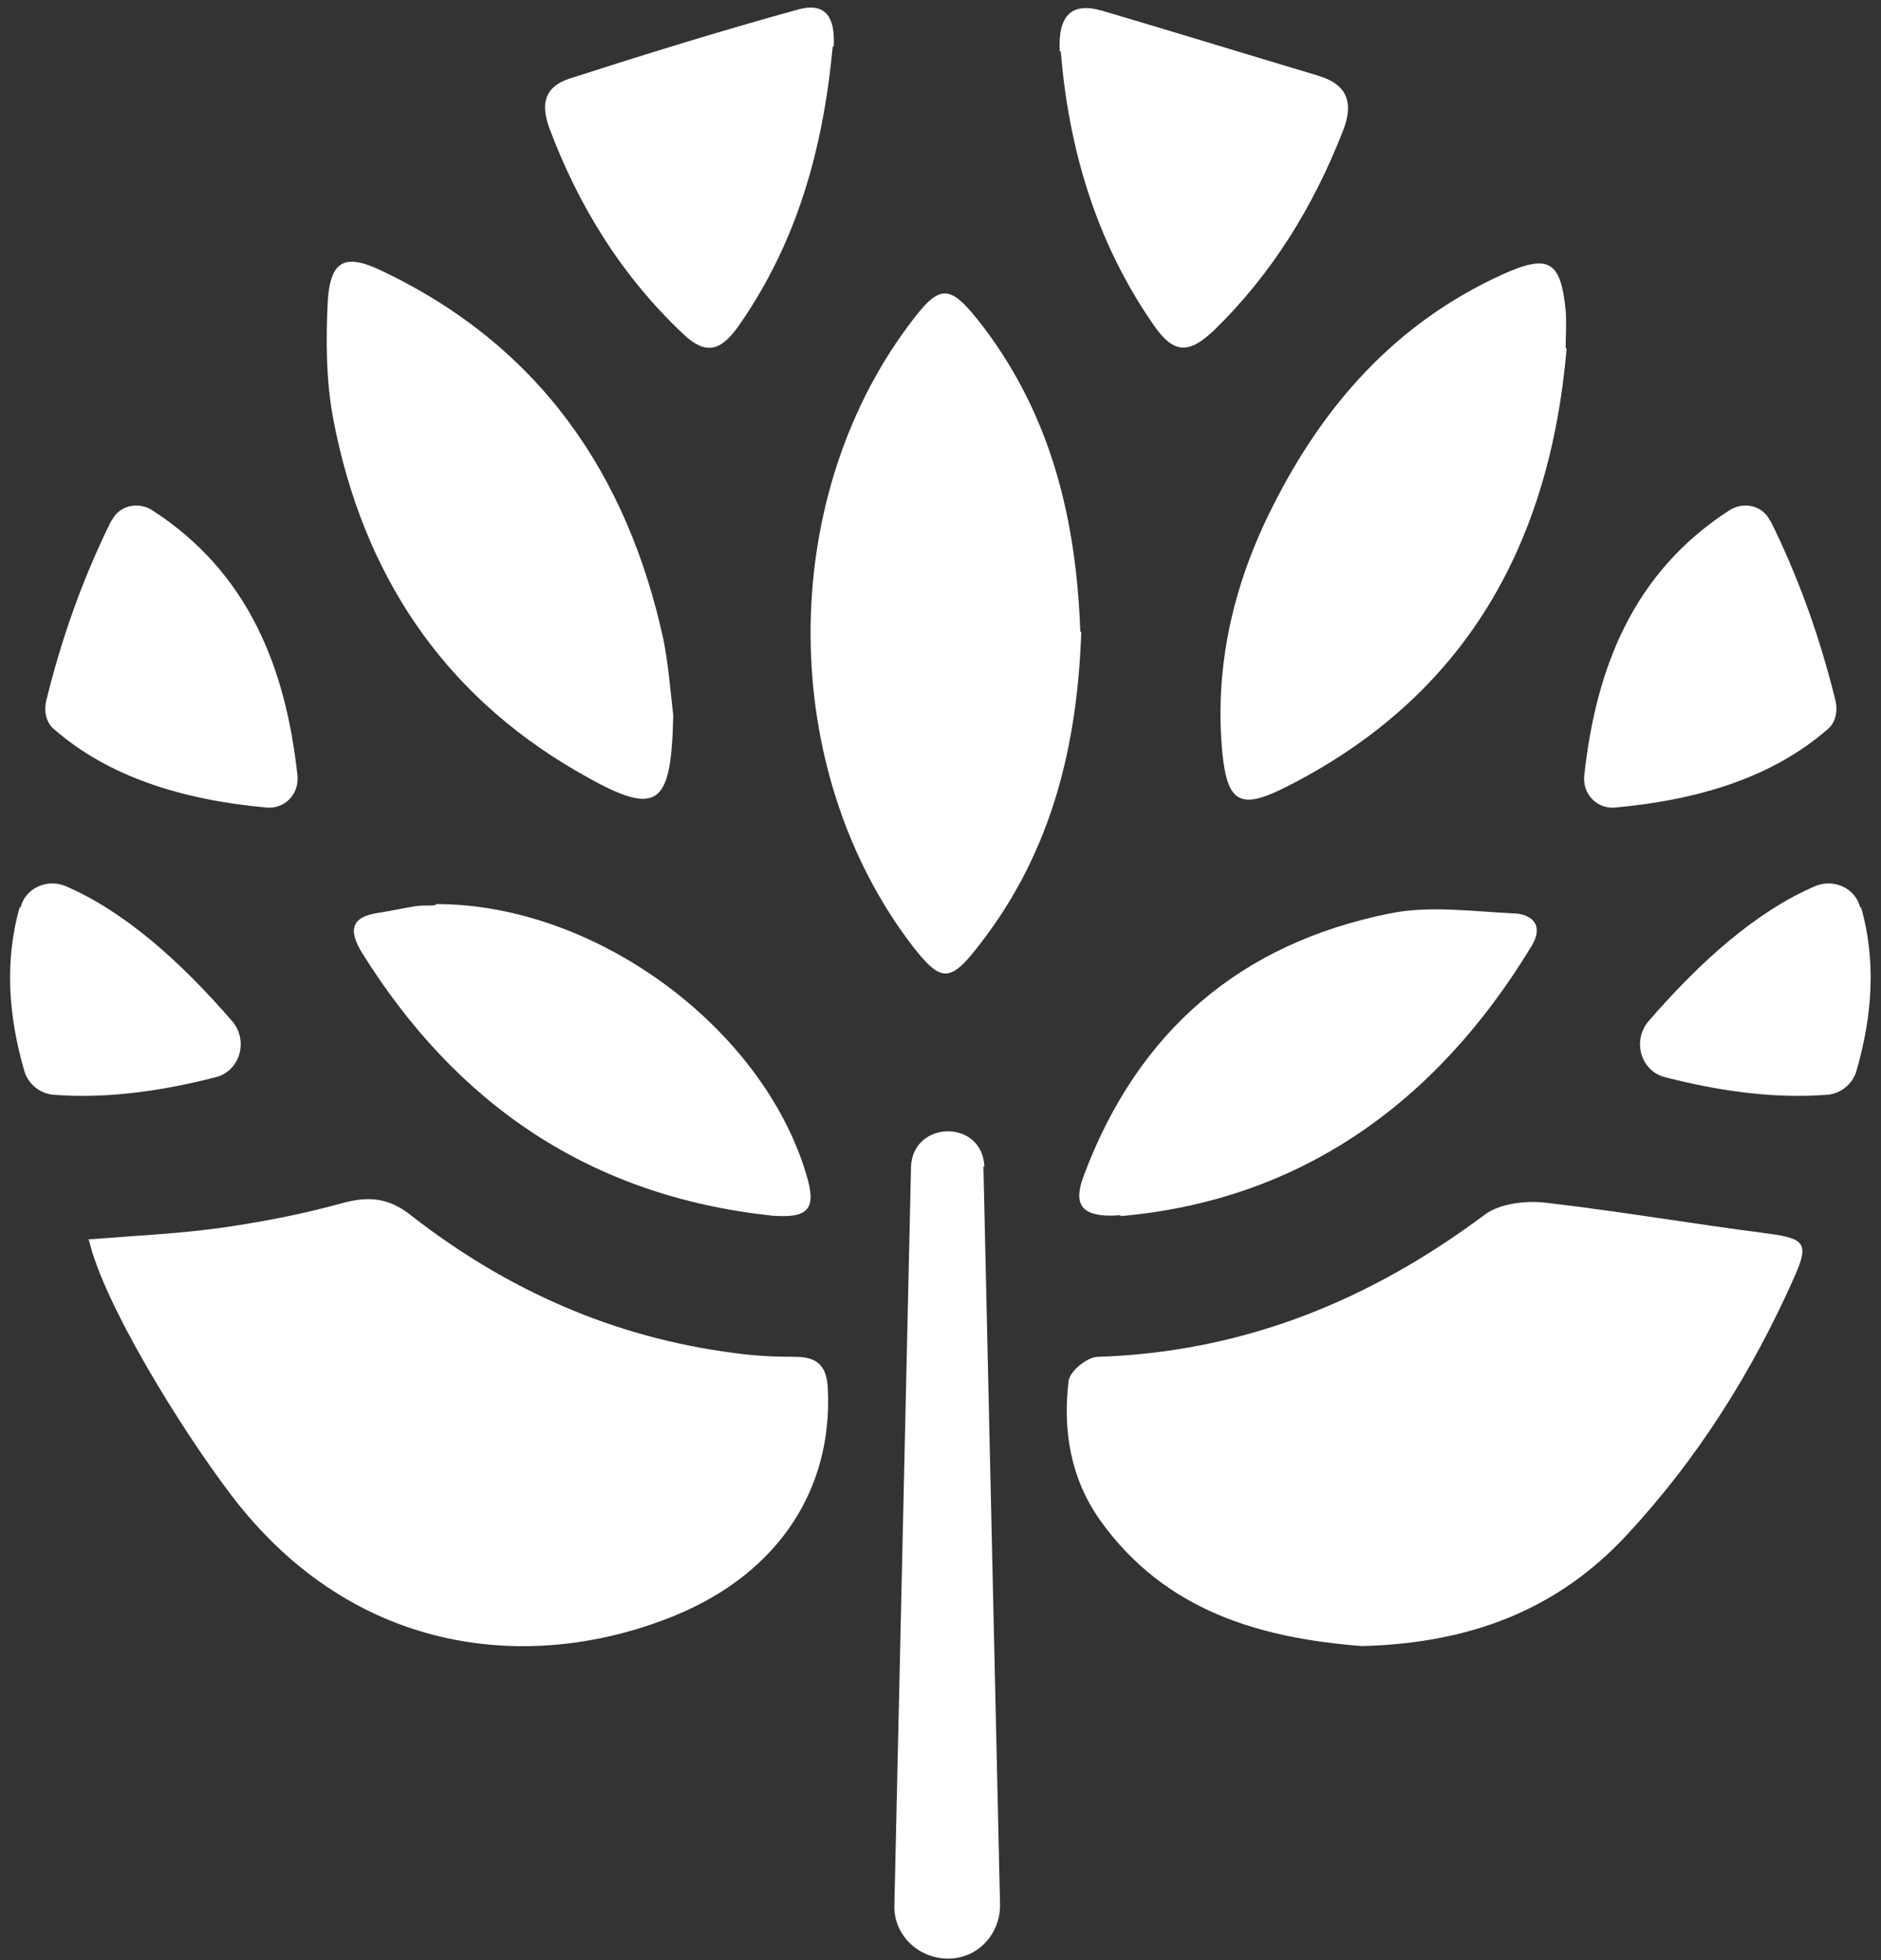
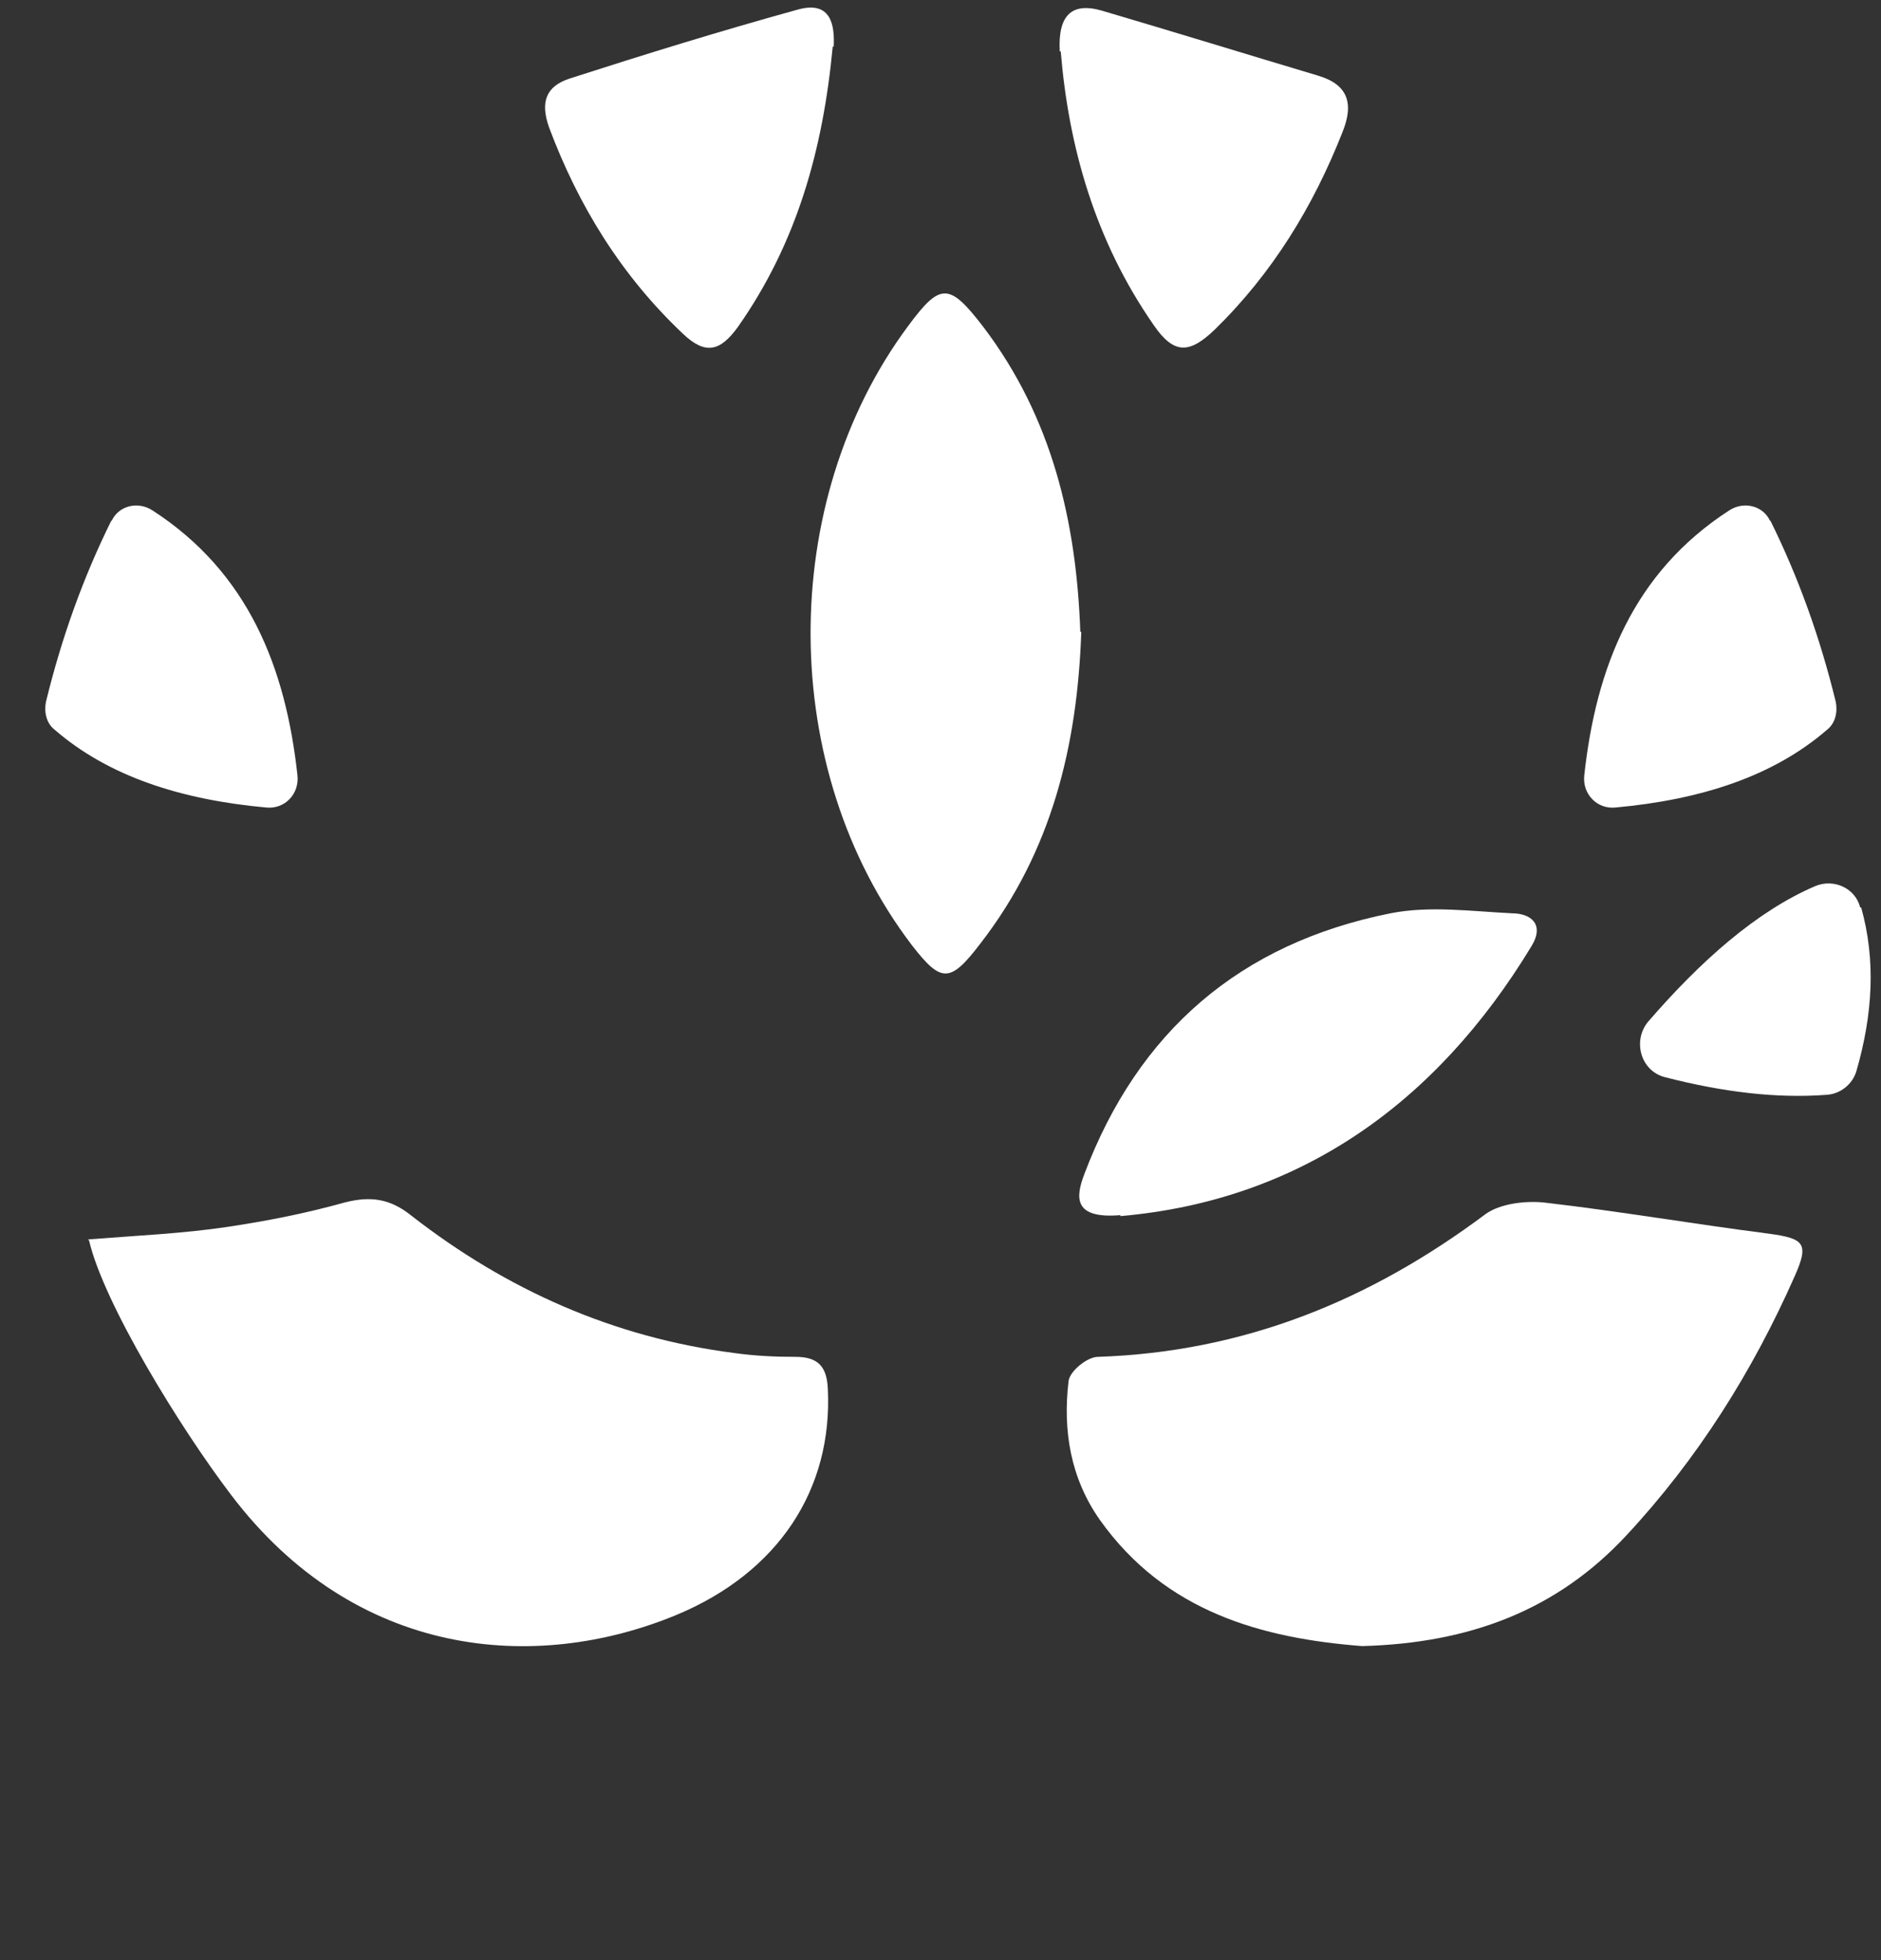
<svg xmlns="http://www.w3.org/2000/svg" width="95" height="99" viewBox="0 0 95 99" fill="none">
  <rect x="0" y="0" width="95" height="99" fill="#333333" stroke="none" />
  <path d="M4.447 62.597C6.918 62.401 9.241 62.303 11.515 61.96C13.491 61.665 15.468 61.273 17.396 60.734C18.73 60.391 19.719 60.538 20.806 61.42C25.6 65.146 30.987 67.548 37.066 68.332C38.103 68.479 39.141 68.528 40.179 68.528C41.316 68.528 41.761 69.019 41.81 70.146C42.057 75.195 39.339 79.411 34.15 81.568C27.033 84.509 17.939 83.773 11.663 75.489C9.093 72.107 5.238 65.832 4.497 62.646L4.447 62.597Z" fill="white" />
  <path d="M68.794 83.136C63.753 82.744 58.861 81.421 55.549 76.764C54.067 74.656 53.671 72.254 53.968 69.754C54.017 69.264 54.907 68.528 55.45 68.528C62.814 68.283 69.19 65.685 75.021 61.322C75.763 60.783 77.048 60.636 77.987 60.734C81.792 61.175 85.499 61.813 89.304 62.303C91.133 62.548 91.38 62.793 90.639 64.46C88.513 69.264 85.746 73.675 82.138 77.548C78.629 81.323 74.231 82.989 68.794 83.136Z" fill="white" />
  <path d="M54.61 31.91C54.413 37.646 53.127 42.989 49.52 47.646C47.988 49.656 47.543 49.656 46.06 47.744C39.289 38.871 39.24 25.391 45.862 16.469C47.493 14.263 47.938 14.263 49.668 16.518C53.127 21.077 54.363 26.322 54.561 31.91H54.61Z" fill="white" />
-   <path d="M34.002 36.126C33.903 40.832 33.211 41.322 29.158 38.969C22.289 34.998 18.335 28.92 16.852 21.273C16.457 19.263 16.457 17.155 16.556 15.145C16.704 13.135 17.445 12.792 19.274 13.675C27.231 17.449 31.679 23.92 33.507 32.302C33.754 33.528 33.853 34.851 34.002 36.126Z" fill="white" />
-   <path d="M79.124 17.596C78.283 27.4 74.083 35.145 64.94 39.753C62.617 40.93 61.974 40.538 61.727 37.94C61.332 33.577 62.32 29.459 64.248 25.636C66.818 20.488 70.475 16.322 75.862 13.871C78.234 12.792 78.827 13.184 79.074 15.684C79.124 16.322 79.074 16.959 79.074 17.596H79.124Z" fill="white" />
  <path d="M56.587 61.371C54.215 61.567 54.314 60.489 54.759 59.312C57.477 52.106 62.617 47.646 70.228 46.126C72.204 45.734 74.33 46.028 76.356 46.126C77.295 46.126 78.036 46.665 77.344 47.793C72.501 55.783 65.582 60.636 56.587 61.42V61.371Z" fill="white" />
-   <path d="M22.033 45.66C30.088 45.66 38.49 51.886 40.714 59.288C41.258 61.053 40.862 61.543 38.984 61.396C29.841 60.416 23.071 55.808 18.277 48.111C17.585 46.984 17.733 46.298 19.117 46.102C19.759 46.004 20.402 45.856 21.044 45.758C21.44 45.709 21.835 45.758 21.983 45.709L22.033 45.66Z" fill="white" />
  <path d="M42.057 2.351C41.563 7.596 40.229 12.302 37.264 16.518C36.374 17.744 35.633 17.94 34.496 16.861C31.382 13.92 29.208 10.39 27.725 6.42C27.28 5.145 27.577 4.361 28.763 3.969C32.569 2.743 36.374 1.567 40.278 0.488C42.008 -0.002 42.156 1.322 42.107 2.351H42.057Z" fill="white" />
  <path d="M53.523 2.596C53.424 0.782 54.116 0.096 55.648 0.537C59.306 1.615 62.963 2.743 66.57 3.821C68.053 4.262 68.399 5.194 67.806 6.664C66.323 10.439 64.248 13.821 61.332 16.665C60.096 17.841 59.306 17.939 58.268 16.419C55.302 12.155 53.968 7.4 53.573 2.596H53.523Z" fill="white" />
-   <path d="M49.668 58.92L50.508 96.225C50.508 97.695 49.372 98.921 47.889 98.921C46.357 98.921 45.121 97.695 45.171 96.225L46.011 58.92C46.11 56.568 49.619 56.519 49.718 58.92H49.668Z" fill="white" />
  <path d="M5.633 26.273C4.2 29.165 3.113 32.205 2.322 35.44C2.223 35.93 2.322 36.518 2.767 36.861C5.485 39.214 9.142 40.391 13.442 40.783C14.381 40.881 15.122 40.097 15.024 39.165C14.43 33.724 12.552 28.92 7.709 25.783C6.968 25.293 5.979 25.538 5.633 26.322V26.273Z" fill="white" />
-   <path d="M0.988 45.832C0.246 48.479 0.395 51.224 1.235 54.116C1.433 54.754 2.026 55.244 2.718 55.293C5.287 55.489 8.006 55.146 10.872 54.41C12.108 54.116 12.552 52.597 11.762 51.616C9.093 48.528 6.276 46.028 3.311 44.753C2.372 44.361 1.284 44.851 1.037 45.832H0.988Z" fill="white" />
  <path d="M89.403 26.273C90.836 29.165 91.923 32.205 92.714 35.44C92.813 35.93 92.714 36.518 92.269 36.861C89.551 39.214 85.894 40.391 81.594 40.783C80.655 40.881 79.914 40.097 80.013 39.165C80.606 33.724 82.484 28.92 87.327 25.783C88.069 25.293 89.057 25.538 89.403 26.322V26.273Z" fill="white" />
  <path d="M93.999 45.832C94.741 48.479 94.592 51.224 93.752 54.116C93.555 54.754 92.962 55.244 92.27 55.293C89.7 55.489 86.981 55.146 84.115 54.41C82.879 54.116 82.435 52.597 83.225 51.616C85.894 48.528 88.711 46.028 91.677 44.753C92.615 44.361 93.703 44.851 93.95 45.832H93.999Z" fill="white" />
</svg>